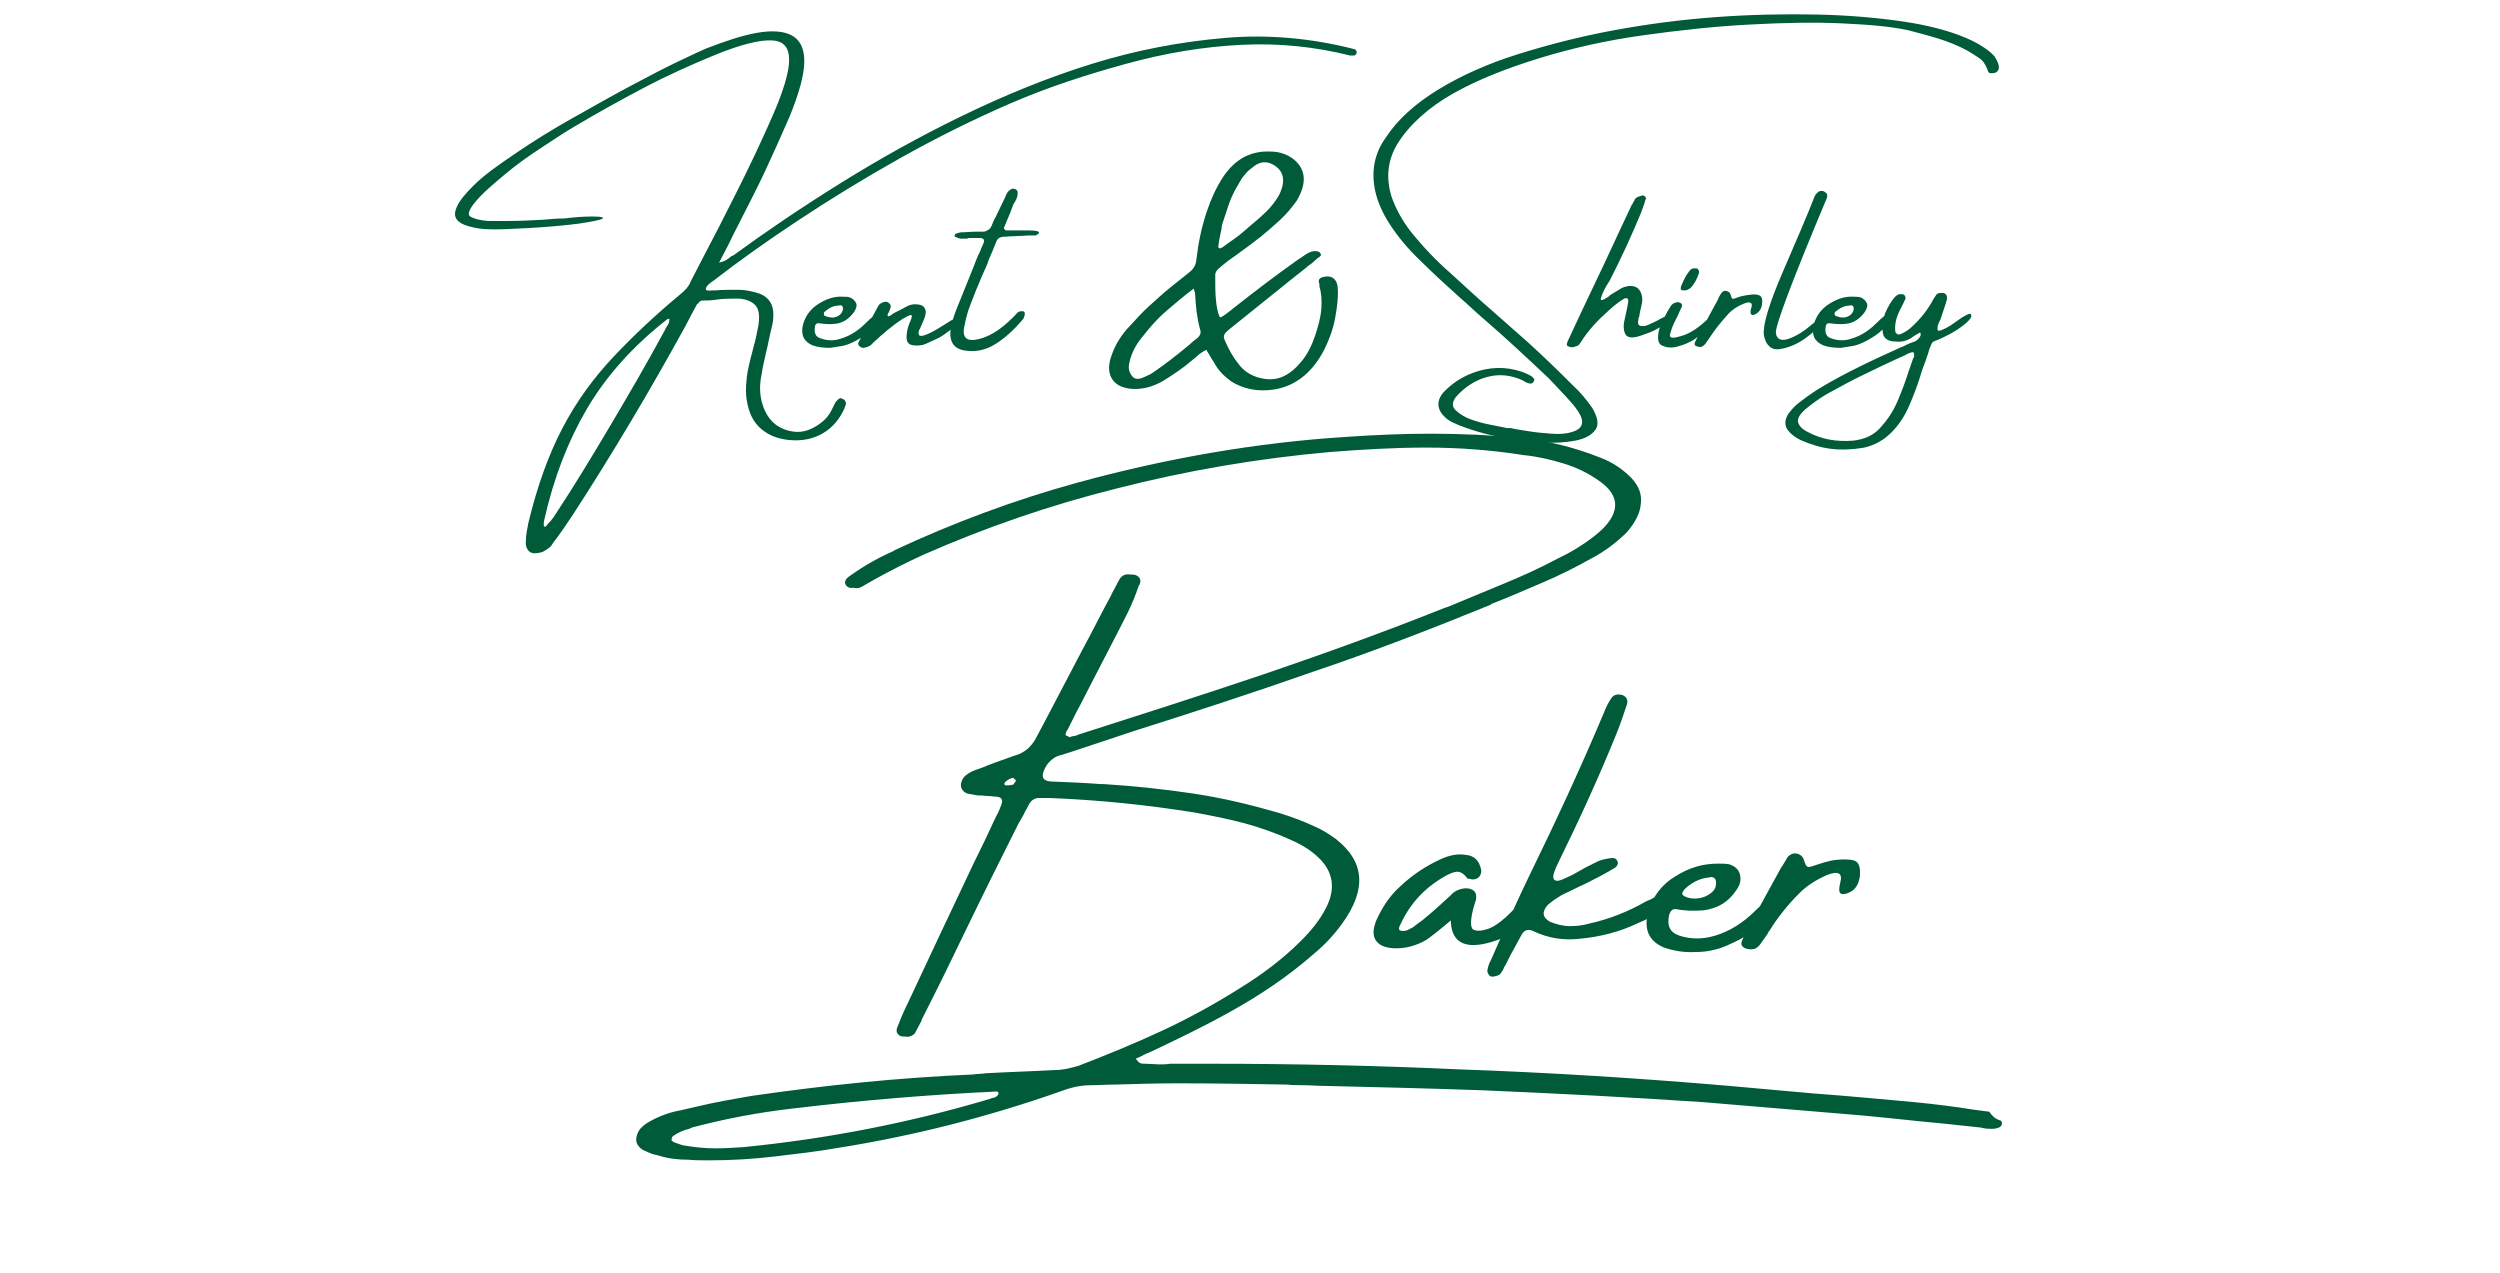
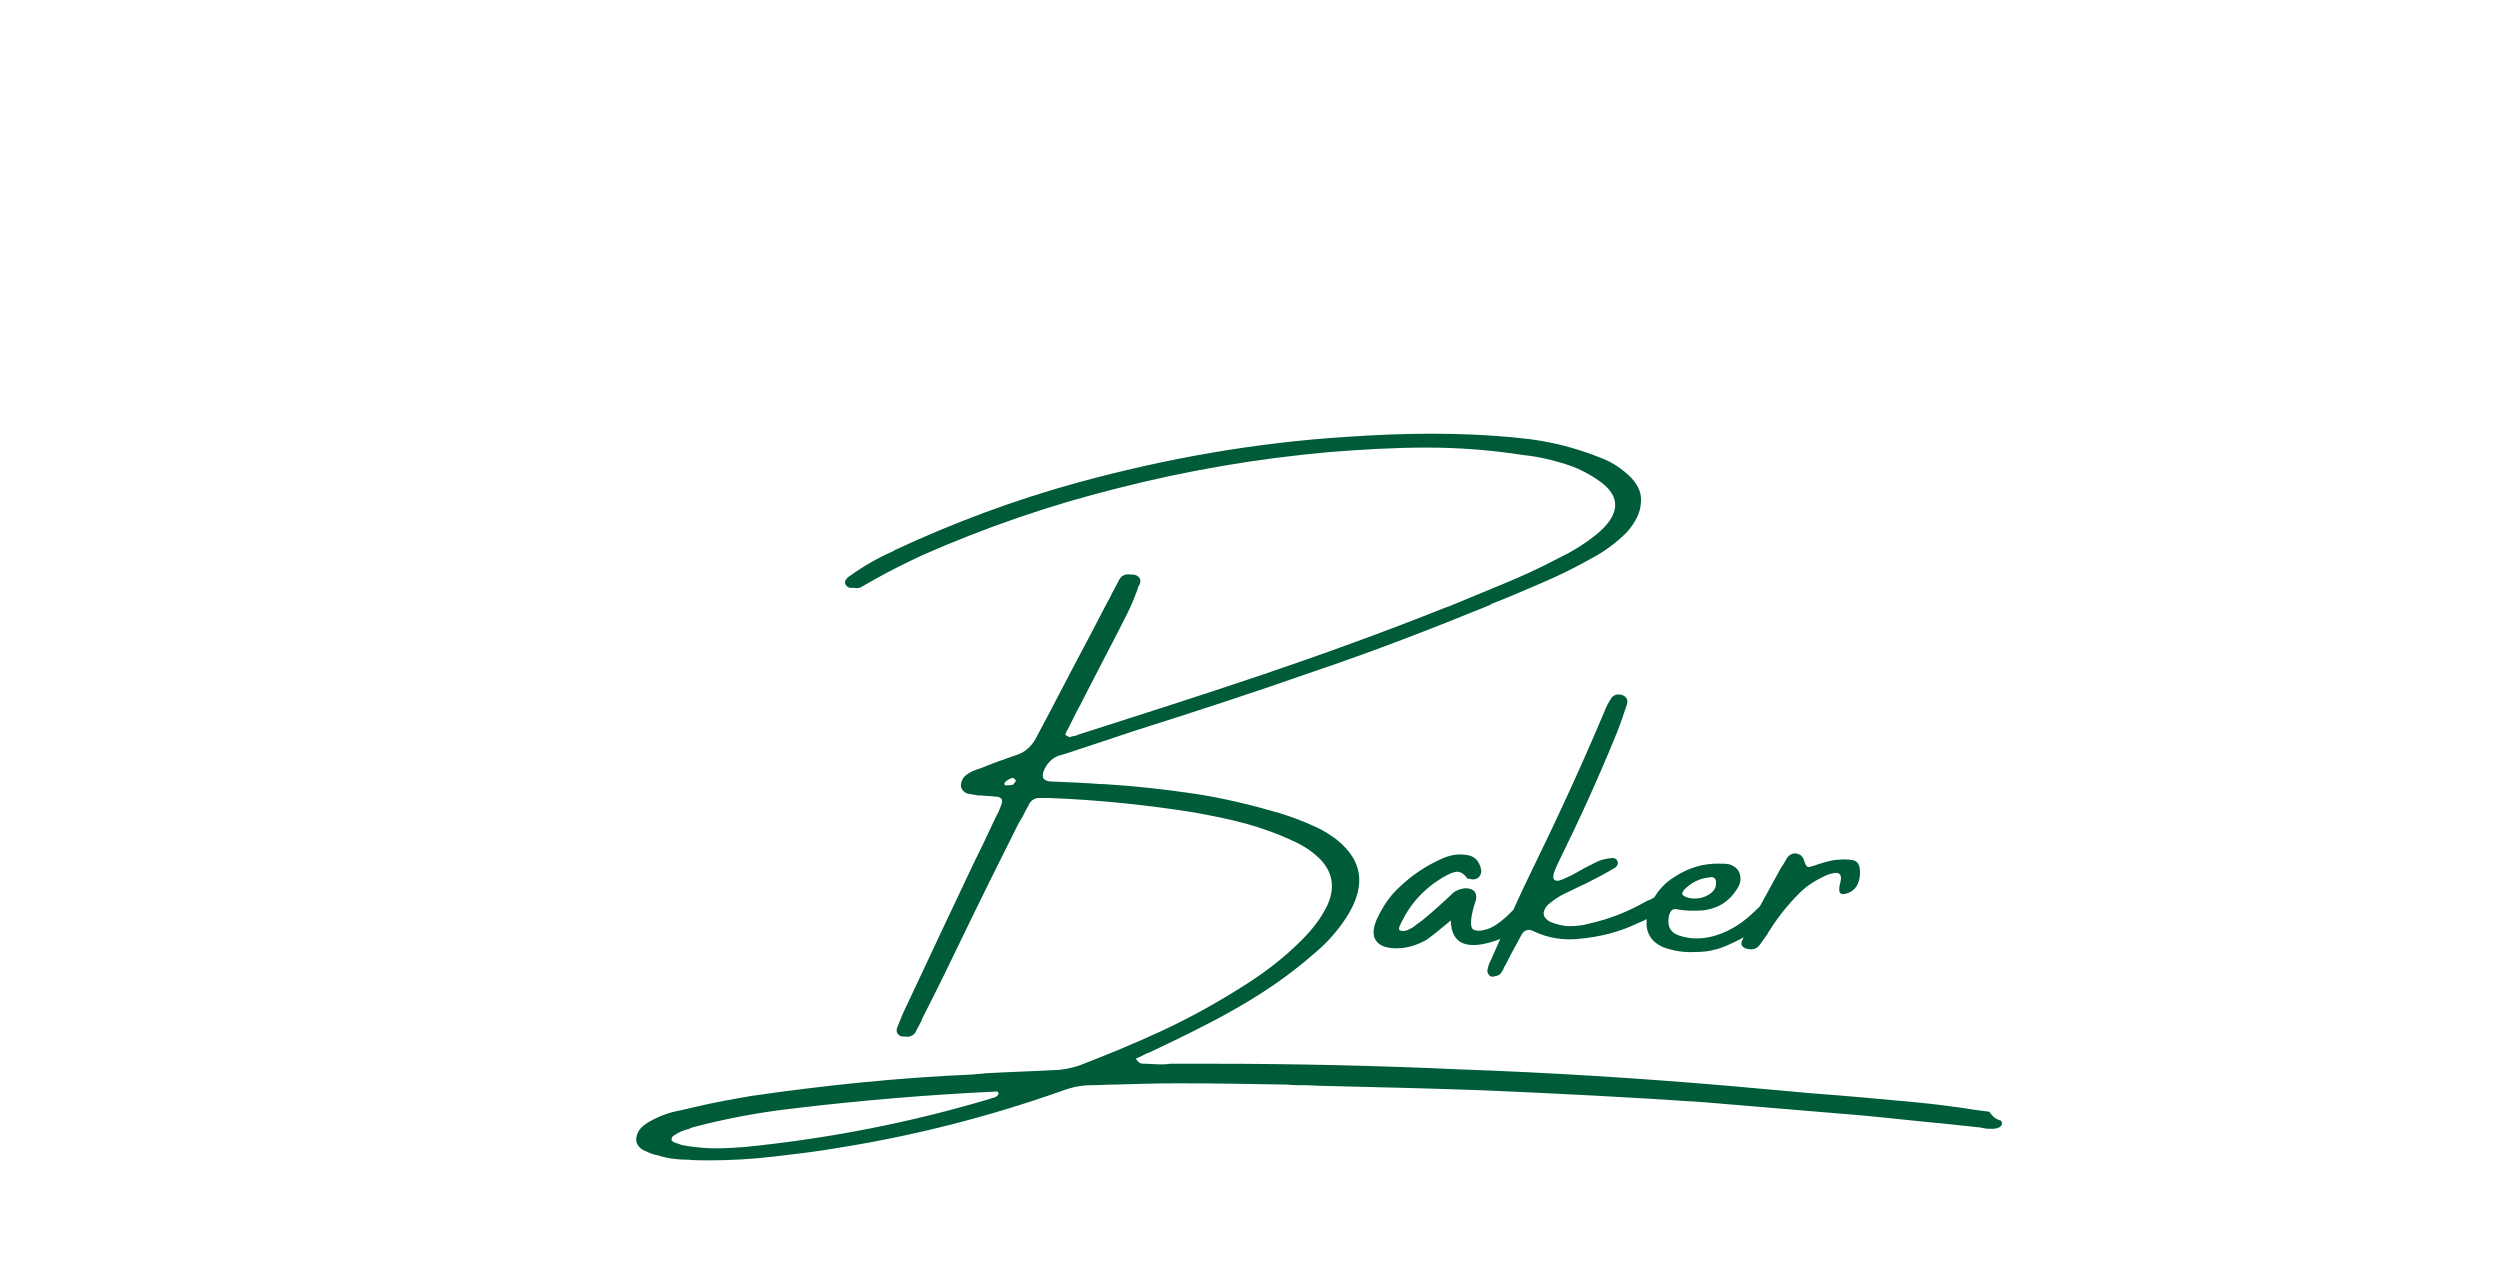
<svg xmlns="http://www.w3.org/2000/svg" version="1.1" id="Layer_1" x="0px" y="0px" viewBox="0 0 396 201.7" style="enable-background:new 0 0 396 201.7;" xml:space="preserve">
  <style type="text/css">
	.st0{fill:#005B39;}
</style>
-   <path class="st0" d="M133.7,63.3c0.2,0.2,0.3,0.4,0.3,0.6s-0.1,0.4-0.2,0.6v0.1c-0.8,1.8-1.9,3.1-3.4,4s-3.3,1.3-5.4,1.1  c-2-0.2-3.6-0.9-4.8-2.1s-1.8-2.9-2-4.9c-0.1-1,0-2,0.1-3s0.4-2,0.6-3c0.2-0.6,0.3-1.2,0.5-1.9c0.3-1,0.5-2.1,0.7-3.1  c0.3-1.7,0.1-2.8-0.5-3.4s-1.6-1-2.8-1s-2.4,0-3.6,0.2c-0.7,0.1-1.3,0.1-1.9,0.1c-0.2,0-0.4,0.1-0.5,0.2s-0.2,0.3-0.4,0.4  c-0.6,1.1-1.2,2.2-1.8,3.4C103,61.8,97,71.9,90.7,81.6c-1,1.5-2,3-3.1,4.4c-0.2,0.4-0.5,0.7-0.8,0.9s-0.7,0.5-1.1,0.6  c-0.8,0.2-1.4,0.2-1.8-0.1s-0.7-0.9-0.6-1.7c0-0.9,0.2-1.9,0.4-2.9c1.4-5.8,3.2-10.8,5.4-15s4.9-7.9,8-11.2s6.7-6.7,10.8-10.1  c0.6-0.5,1.2-1.1,1.5-1.9c0.5-1,1.1-2.1,1.6-3.1c2-3.8,4-7.7,5.9-11.5s3.8-7.8,5.5-11.7c1.7-3.9,2.6-6.9,2.6-8.8s-0.8-3-2.7-3.1  s-4.8,0.6-8.8,2.2c-3.9,1.6-7.7,3.3-11.5,5.3s-7.4,4-11.1,6.2c-1.4,0.8-3,1.9-5,3.2s-4,2.7-5.9,4.3s-3.6,3-4.8,4.5  c-0.9,1.1-1.2,1.9-0.7,2.2s1.4,0.6,2.8,0.7c0.7,0,1.8,0,3.4,0s3.4-0.1,5.4-0.2c1.1-0.1,2.2-0.2,3.3-0.2c1.6-0.2,3-0.3,4.1-0.3  s1.8,0,2,0.2c0.1,0.2-0.7,0.4-2.4,0.7s-3.7,0.5-6.1,0.7s-4.8,0.3-7,0.4s-4,0-5.1-0.3c-2-0.4-3-1.2-2.8-2.4s1.2-2.5,2.9-4.2  s4-3.3,6.8-5.2s5.7-3.7,8.9-5.5s6.2-3.5,9.2-5.1s5.5-2.9,7.6-3.9s3.6-1.7,4.3-2c3.1-1.2,5.8-2.1,8.1-2.5s4.2-0.3,5.5,0.4s2,2,2,4.1  s-0.8,5-2.3,8.7c-1.3,3-2.6,5.9-4,8.9s-2.9,5.8-4.4,8.8c-0.6,1.1-1.1,2.3-1.7,3.4c-0.3,0.6-0.7,1.3-1.1,2.1c0.4-0.1,0.8-0.2,1.1-0.4  s0.5-0.3,0.7-0.5c0.1-0.1,0.2-0.2,0.4-0.2c5.2-3.8,10.8-7.6,16.9-11.4s12.5-7.4,19.3-10.7s13.6-6.1,20.7-8.3s14.1-3.5,21.1-4.1  s13.9,0.1,20.5,1.8c0.1,0,0.1,0.1,0.2,0.2s0.1,0.2,0.1,0.3c0,0.2-0.1,0.3-0.2,0.4s-0.3,0.1-0.4,0.1c-0.1,0-0.3,0-0.4,0  c-5.6-1.4-11.3-2-17.3-1.7s-12,1.3-18.2,3S166,13.8,160,16.4s-11.8,5.5-17.5,8.7s-10.9,6.4-15.9,9.7s-9.5,6.5-13.5,9.6l0,0  c-0.3,0.2-0.6,0.4-0.9,0.7s-0.4,0.5-0.4,0.7s0.3,0.3,1,0.2c0.2,0,0.4,0,0.5,0c1.1-0.1,2.3-0.1,3.6-0.1s2.4,0.3,3.4,0.6  c1.5,0.6,2.2,1.7,2.2,3.3c0,0.8-0.1,1.5-0.3,2.2c-0.3,1.2-0.5,2.4-0.8,3.6c-0.3,1.3-0.6,2.6-0.8,3.9c-0.3,1.5-0.3,3.1,0.2,4.6  c0.4,1.3,1.1,2.4,2,3.1s2,1.1,3.2,1.2s2.4-0.3,3.6-1.1c0.9-0.6,1.6-1.3,2.1-2.3c0.1-0.2,0.2-0.4,0.3-0.6c0.1-0.2,0.2-0.4,0.3-0.6  c0.2-0.3,0.5-0.6,0.7-0.7S133.5,63.2,133.7,63.3z M105.2,52.5c0,0,0.1-0.1,0.1-0.2c0.1-0.2,0.2-0.4,0.4-0.7s0.3-0.5,0.3-0.7  s0.1-0.4,0-0.4s-0.3,0-0.6,0.3c-5.2,4.1-9.4,8.8-12.4,13.9s-5.3,11-6.8,17.7c-0.1,0.6-0.1,0.9,0,1s0.3,0,0.5-0.3s0.5-0.5,0.7-0.8  s0.4-0.5,0.5-0.7c3.1-4.7,6-9.5,8.9-14.4S102.5,57.5,105.2,52.5z M138.1,52.2c-0.7,0.7-1.5,1.2-2.4,1.7s-1.7,0.8-2.3,0.9  s-1.2,0.2-1.9,0.3c-1,0-2-0.1-2.8-0.4c-1.4-0.6-1.9-1.7-1.5-3.3c0.4-1.4,1.2-2.5,2.5-3.3s2.5-1.2,3.9-1.1h0c0.3,0,0.7,0,1,0.1  c0.5,0.2,0.8,0.5,1,0.9s0,0.9-0.3,1.4c-0.8,1.1-1.8,1.8-3.1,1.9c-0.9,0.1-1.7,0-2.5-0.1c-0.2,0-0.3,0-0.4,0.1s-0.2,0.2-0.2,0.4  c-0.2,1,0.1,1.7,0.9,1.9c1.1,0.4,2.2,0.4,3.3,0c1.3-0.4,2.6-1.2,3.7-2.3s1.9-1.7,2-1.6s0.2,0.3,0.2,0.7  C139.2,50.9,138.7,51.6,138.1,52.2z M130.6,49.4c-0.1,0.1-0.1,0.2-0.1,0.3s0,0.2,0.1,0.3c0.4,0.2,0.9,0.3,1.3,0.3s0.9-0.2,1.2-0.5  s0.5-0.7,0.4-1.1c0-0.2-0.1-0.2-0.2-0.3s-0.3,0-0.4,0C132,48.4,131.3,48.8,130.6,49.4z M151.5,51.5c-0.7,0.6-1.4,1.1-2.1,1.6  s-1.6,0.8-2.6,1.3c-0.6,0.3-1.3,0.4-2.1,0.3s-1.1-0.5-1.1-1.3s0.2-1.6,0.5-2.3c0.4-0.8,0.4-1.2,0.2-1.2s-0.6,0.2-1.3,0.6  c-1.7,1.1-3.2,2.4-4.7,3.8c-0.4,0.5-0.9,0.7-1.5,0.8c-0.3,0-0.5-0.1-0.7-0.3s-0.2-0.4-0.1-0.6c1-1.9,2.1-3.8,3.1-5.7  c0.2-0.4,0.6-0.6,1.1-0.7c0.2,0,0.4,0,0.6,0.2s0.3,0.3,0.3,0.5c0,0.2-0.1,0.4-0.2,0.7c-0.1,0.2-0.1,0.3-0.2,0.4s-0.1,0.3-0.1,0.4  s0.1,0.1,0.2,0.1c0.2-0.1,0.4-0.2,0.5-0.3c0.4-0.3,0.9-0.5,1.3-0.7c0.4-0.2,0.7-0.4,1.1-0.6s0.8-0.3,1.2-0.3c0.7,0,1.2,0.1,1.5,0.5  s0.3,0.9,0.1,1.5c-0.2,0.6-0.5,1.2-0.7,1.7c-0.3,0.5-0.4,0.9-0.2,1.2s1.2,0,2.9-1l1.3-0.8c1.2-0.8,1.9-1.1,2-0.9  C152.4,50.4,152.2,50.9,151.5,51.5z M162.1,50.5c-1.6,1.9-3.1,3.2-4.6,4.1s-3.1,1.2-4.8,0.9s-2.4-1.5-2.1-3.5c0.2-1,0.5-2,0.9-3  c0.9-2.2,1.8-4.5,2.7-6.7c0.3-0.8,0.6-1.6,1-2.4c0.1-0.2,0.2-0.4,0.2-0.5c0.1-0.3,0.3-0.6,0.4-0.9c0.2-0.5,0-0.8-0.6-0.8  c-0.3,0-0.7,0-1,0c-0.2,0-0.3,0-0.5,0c-0.2,0-0.4,0-0.5,0.1c-0.3,0-0.6,0-0.9,0s-0.6-0.1-0.8-0.2c-0.1,0-0.1-0.1-0.2-0.1  s-0.1-0.1-0.1-0.2c0,0,0.1-0.1,0.1-0.2s0.1-0.1,0.2-0.1c0.3-0.1,0.5-0.2,0.8-0.2c0.7,0,1.4-0.1,2.2-0.1c0.3,0,0.5,0,0.7,0  c0.5,0,0.8,0,1-0.1s0.4-0.2,0.6-0.4s0.3-0.5,0.5-1c0.1-0.2,0.2-0.5,0.4-0.8c0.4-0.8,0.8-1.7,1.2-2.5c0.2-0.4,0.4-0.8,0.5-1.1  c0.2-0.4,0.4-0.6,0.7-0.8c0.3-0.2,0.6-0.1,0.8,0c0.1,0,0.1,0.1,0.2,0.2s0.1,0.2,0.1,0.3c0,0.5-0.1,0.9-0.4,1.4  c0,0.1-0.1,0.2-0.2,0.3c-0.2,0.4-0.3,0.8-0.5,1.3c-0.3,0.8-0.7,1.6-1,2.4c-0.1,0.2-0.1,0.3,0,0.4s0.2,0.2,0.3,0.2c0.8,0,1.6,0,2.4,0  c0.4,0,0.8,0,1.2,0c1.3,0,1.8,0.2,1.5,0.5c-0.2,0.2-0.4,0.3-0.6,0.3s-0.4,0-0.6,0c-0.1,0-0.3,0-0.4,0c-1.3,0.1-2.6,0.1-3.9,0.2  c-0.6,0-1,0.3-1.2,0.8c-0.2,0.5-0.4,1-0.6,1.5c-0.3,0.7-0.6,1.3-0.8,2c-0.3,0.6-0.5,1.2-0.8,1.8c-0.7,1.6-1.3,3.1-1.9,4.7  c-0.4,1-0.7,2.1-0.9,3.2c-0.5,2,0.3,2.7,2.3,2.2c2-0.5,4-1.9,6.2-4.3C162.3,49.1,162.6,49.4,162.1,50.5z M211.7,44.7  c0.1,0.3,0.2,0.6,0.2,1c0.1,1.4-0.1,2.9-0.4,4.6s-0.9,3.4-1.7,5s-1.9,3.1-3.2,4.2s-2.9,1.9-4.8,2.2c-2.6,0.4-4.9-0.1-6.8-1.3  c-1.1-0.8-2.1-1.8-2.7-3c-0.3-0.4-0.5-0.8-0.8-1.3c-0.1-0.2-0.3-0.4-0.4-0.7c-0.6,0.3-1.2,0.7-1.7,1.2c-0.2,0.2-0.4,0.3-0.5,0.4  c0,0-0.1,0.1-0.1,0.1c-1.4,1.2-2.9,2.2-4.5,3.2c-1.7,1-3.4,1.4-5,1.3c-1.4-0.1-2.5-0.6-3.1-1.5s-0.7-2.1-0.2-3.6  c0.3-0.9,0.7-1.8,1.2-2.6s1.1-1.6,1.8-2.3c1-1.1,2-2.2,3-3.1s2.2-2,3.3-2.9c1-0.8,2-1.6,3-2.4c0.8-0.6,1.1-1.2,1.2-2  c0.3-2.6,0.8-5.2,1.7-7.8c0.6-1.8,1.4-3.6,2.5-5.3c1.9-2.9,4.4-4.2,7.4-4.1c1.5,0,2.8,0.4,3.9,1.3c1.9,1.6,2,3.8,0.4,6.5  c-0.8,1.1-1.6,2.1-2.7,3.1c-1,0.9-2,1.8-3,2.6s-2.1,1.6-3.2,2.4c-0.1,0.1-0.3,0.2-0.4,0.3c-1,0.7-2,1.4-2.9,2.2  c-0.4,0.3-0.6,0.6-0.7,1c0,0.3,0,0.7,0,1c0,1,0,2,0.1,3s0.2,1.9,0.6,2.8c0,0,0.1,0,0.1,0.1l0,0c0.6-0.3,1.1-0.7,1.6-1.1  c0.2-0.1,0.3-0.3,0.5-0.4c3.3-2.6,6.7-5.2,10.1-7.6c0.5-0.3,1-0.7,1.5-1c0.5-0.3,1-0.5,1.6-0.4c0.3,0,0.5,0.2,0.6,0.4  c0.1,0.2,0,0.3-0.1,0.4s-0.2,0.2-0.4,0.3c-0.3,0.3-0.6,0.5-0.9,0.8c-0.3,0.2-0.6,0.4-0.9,0.7c-0.6,0.5-1.3,1-1.9,1.5  c-3.4,2.7-6.8,5.5-10.2,8.2c-0.5,0.4-0.8,0.7-0.9,1s0,0.6,0.2,1c0.6,1.4,1.3,2.6,2.2,3.7c0.7,0.9,1.6,1.5,2.7,1.9  c1.5,0.5,2.9,0.5,4.1,0s2.2-1.4,3.1-2.5s1.6-2.5,2.1-4s0.9-2.9,1-4.3s0-2.6-0.3-3.5c0-0.1,0-0.2,0-0.4c-0.1-0.2-0.1-0.3-0.1-0.5  c0-0.2,0.1-0.3,0.2-0.4s0.3-0.2,0.4-0.2C210.6,43.6,211.3,43.9,211.7,44.7z M189.6,53.6c0.5-0.4,0.7-0.9,0.5-1.4  c-0.5-1.8-0.7-3.7-0.8-5.7c0-0.1,0-0.2-0.1-0.4c0-0.1-0.1-0.2-0.1-0.4c-1.6,1.2-3,2.4-4.4,3.6s-2.6,2.6-3.7,4  c-1.1,1.3-1.8,2.7-2.1,4.1c-0.2,0.8-0.1,1.4,0.3,2c0.4,0.7,1.1,0.8,2.1,0.3c0.5-0.2,1.1-0.5,1.5-0.8c1.9-1.3,3.8-2.8,5.6-4.3  C188.8,54.2,189.2,53.9,189.6,53.6z M195.8,29.8c-0.5,0.9-0.9,1.8-1.2,2.7s-0.6,1.8-0.9,2.7c-0.1,0.3-0.2,0.7-0.2,1  c-0.2,0.9-0.4,1.8-0.5,2.7c-0.1,0.2,0,0.3,0.1,0.4s0.3,0,0.5-0.1c1.2-0.9,2.5-1.7,3.6-2.7s2.3-1.9,3.4-3c0.8-0.8,1.5-1.7,2-2.6  c1.2-2.4,0.7-4.1-1.3-5c-1-0.4-2-0.2-3,0.7c-0.6,0.4-1,0.9-1.4,1.4S196.2,29.2,195.8,29.8z M315.3,8.3c0.3,0.3,0.6,0.5,0.8,0.9  s0.4,0.7,0.5,1.2c0.1,0.5-0.1,0.9-0.5,1.1c-0.3,0.1-0.5,0.1-0.8,0.1s-0.4-0.3-0.5-0.6c-0.3-0.8-0.7-1.4-1.3-1.8s-1.2-0.8-1.9-1.2  c-1.5-0.8-3-1.4-4.6-1.9s-3.2-0.9-4.7-1.3c-2.7-0.6-6.2-0.9-10.6-1.1s-9.3-0.1-14.8,0.2s-11,0.9-16.7,1.7s-11.1,2-16.3,3.6  s-9.8,3.4-13.7,5.6s-6.9,4.9-8.8,7.9c-1.6,2.6-1.9,5.4-1,8.4c0.7,2,1.7,3.8,3,5.5c2,2.5,4.1,4.7,6.5,6.8c2,1.8,4,3.7,6.1,5.5  c2,1.8,4,3.5,6,5.3c2.2,2,4.4,4.1,6.5,6.2c0.2,0.2,0.4,0.4,0.6,0.6c1.2,1.1,2.2,2.3,3.1,3.6c0.9,1.5,1.1,2.7,0.5,3.5  s-1.6,1.4-3.2,1.7s-3.4,0.4-5.4,0.3s-4.1-0.4-6.2-0.8s-3.9-0.9-5.6-1.5s-2.8-1.1-3.4-1.7c-1.3-1.2-1.4-2.6-0.3-3.9  c1.3-1.4,2.8-2.4,4.6-3.1c2.6-1,5.3-1.1,7.9-0.2c0.5,0.2,1,0.4,1.5,0.7c0,0,0.1,0.1,0.1,0.1c0.1,0.1,0.2,0.2,0.3,0.3s0,0.3-0.1,0.5  c-0.2,0.3-0.5,0.3-0.8,0.2c-0.3-0.1-0.6-0.2-0.8-0.4c-1.9-0.9-3.8-1.1-5.7-0.6s-3.6,1.6-5,3.2c-0.6,0.8-0.6,1.5-0.1,2  s1.3,1.1,2.4,1.5s2.2,0.7,3.3,0.9s1.9,0.4,2.5,0.5c0.1,0,0.2,0,0.2,0c0.1,0,0.2,0,0.4,0c0.7,0.2,1.6,0.3,2.8,0.5s2.4,0.3,3.7,0.4  s2.4,0,3.3-0.3s1.4-0.7,1.5-1.4s-0.4-1.7-1.5-3c-1.2-1.4-2.5-2.7-3.8-4.1c-3.4-3.2-6.8-6.4-10.3-9.4c-1.3-1.1-2.5-2.3-3.8-3.4  c-2.1-1.9-4.2-3.8-6.2-5.8c-1.9-1.8-3.6-3.8-5-6c-1-1.6-1.8-3.3-2.2-5.2c-0.6-3-0.1-5.8,1.7-8.3c1.9-2.9,4.7-5.4,8.3-7.6  s7.8-4.1,12.6-5.6s9.8-2.8,15.2-3.8s10.8-1.7,16.3-2.1s10.8-0.5,15.8-0.4s9.6,0.5,13.7,1.1s7.4,1.5,10,2.6  C312.8,6.6,314.1,7.3,315.3,8.3z M264.6,50.8c-0.2,0.2-0.4,0.4-0.7,0.5c-0.8,0.5-1.4,0.8-2,1.1s-1.3,0.5-2.1,0.8  c-1.2,0.4-2,0.3-2.3-0.2s-0.4-1.3-0.2-2.2c0.3-1.3,0.5-2.3,0.6-2.9s-0.2-0.8-0.6-0.6s-1.3,0.8-2.5,1.9c-1.7,1.5-3.2,3.1-4.4,5  c-0.2,0.3-0.3,0.5-0.6,0.6S249.3,55,249,55c-0.3,0-0.5-0.1-0.7-0.2s-0.1-0.4,0-0.7c0.7-1.5,1.4-3,2.1-4.5c1.2-2.6,2.5-5.2,3.7-7.8  c0.9-1.9,1.8-3.9,2.7-5.8c0.5-1.1,1.1-2.3,1.6-3.4c0-0.1,0.1-0.2,0.2-0.3c0-0.1,0.1-0.3,0.2-0.4s0.1-0.3,0.2-0.4  c0.1-0.1,0.2-0.2,0.4-0.3s0.4-0.1,0.6-0.2s0.3,0,0.4,0c0.2,0.1,0.2,0.2,0.3,0.3s0,0.2-0.1,0.4c0,0,0,0.1,0,0.1  c-0.2,0.7-0.5,1.4-0.7,2c-1.5,3.6-3.1,7.1-4.9,10.6c-0.1,0.2-0.3,0.5-0.5,0.8c-0.3,0.5-0.5,0.9-0.7,1.4s-0.3,0.8-0.2,0.9  s0.4,0,1-0.4c0.2-0.1,0.4-0.3,0.5-0.4c0.5-0.3,1-0.6,1.5-0.9c0.4-0.3,0.9-0.4,1.4-0.5c1.2-0.1,1.9,0.5,2.1,1.7c0.1,0.5,0,1-0.1,1.4  s-0.2,0.9-0.3,1.4c0,0.1,0,0.3-0.1,0.4c-0.2,0.8-0.2,1.3,0.2,1.4s0.8,0.1,1.4-0.2s1.2-0.5,1.8-0.9c0.4-0.2,0.8-0.4,1.1-0.5  s0.5-0.2,0.7-0.2c0.3,0,0.4,0.2,0.4,0.3S264.8,50.6,264.6,50.8z M270.8,51.6c-0.6,0.7-1.4,1.4-2.2,2s-1.8,1-2.9,1.3  s-1.9,0.1-2.5-0.2s-0.7-1.2-0.4-2.5c0.5-1.3,1.1-2.6,1.9-3.8c0.2-0.3,0.5-0.4,0.8-0.5c0.3-0.1,0.5,0,0.7,0.1s0.3,0.3,0.2,0.6  c-0.2,0.4-0.4,0.8-0.6,1.3s-0.4,0.7-0.4,0.8c-0.4,0.8-0.7,1.5-0.9,2.4c0,0.5,0.6,0.5,1.9,0.1s2.5-1.2,3.7-2.3s1.7-1.4,1.7-1  S271.4,50.8,270.8,51.6z M267.7,45.7c-0.1,0-0.2,0.1-0.4,0.2S267,46,266.8,46s-0.4,0-0.5-0.1s-0.1-0.3,0-0.6  c0.2-0.5,0.4-0.9,0.6-1.3s0.5-0.8,0.8-1.2c0.2-0.2,0.4-0.3,0.7-0.3s0.5,0,0.6,0.2s0.2,0.3,0.1,0.6C268.8,44.2,268.4,45,267.7,45.7z   M279.1,48.2c-0.1,0.8-0.5,1.3-1.1,1.6s-0.9-0.1-0.6-1s-0.2-1.1-1.2-0.7s-1.9,1-2.5,1.7c-1,1.1-1.9,2.2-2.7,3.4  c-0.1,0.1-0.1,0.2-0.2,0.3c-0.2,0.3-0.5,0.7-0.7,1c-0.2,0.2-0.3,0.3-0.5,0.4s-0.4,0.1-0.6,0c-0.2,0-0.4-0.1-0.5-0.2s-0.1-0.3,0-0.5  c0.1-0.3,0.3-0.6,0.5-1c1.1-2,2.1-3.9,3.2-5.9c0,0,0,0,0-0.1c0.2-0.3,0.3-0.6,0.5-0.8c0.2-0.3,0.5-0.4,0.8-0.3s0.5,0.2,0.6,0.5  c0.1,0.4,0.2,0.6,0.3,0.7s0.3,0,0.6-0.1c0.7-0.3,1.4-0.4,2.1-0.5s1.2-0.1,1.6,0.1S279.2,47.4,279.1,48.2z M287.9,50.6  c0.4-0.4,0.7-0.6,1-0.7s0.4,0,0.5,0.1s0,0.3-0.1,0.5c-1,1.2-2.2,2.3-3.5,3.2s-2.6,1.4-3.9,1.6s-2.2-0.6-2.5-2.2  c-0.2-1.6,0.8-4.9,2.9-9.8s3.9-9,5.1-12.1c0.1-0.3,0.3-0.5,0.5-0.7c0.3-0.3,0.6-0.3,1-0.2c0.1,0.1,0.3,0.2,0.4,0.3s0.2,0.4,0.1,0.7  c-5.5,13.1-8.2,20.3-8.1,21.4s0.9,1.4,2.2,0.9s2.3-1.2,3-1.8S287.8,50.8,287.9,50.6z M298.2,52.2c-0.7,0.7-1.5,1.2-2.4,1.7  s-1.7,0.8-2.3,0.9s-1.2,0.2-1.9,0.3c-1,0-2-0.1-2.8-0.4c-1.4-0.6-1.9-1.7-1.5-3.3c0.4-1.4,1.2-2.5,2.5-3.3s2.5-1.2,3.9-1.1h0  c0.3,0,0.7,0,1,0.1c0.5,0.2,0.8,0.5,1,0.9s0,0.9-0.3,1.4c-0.8,1.1-1.8,1.8-3.1,1.9c-0.9,0.1-1.7,0-2.5-0.1c-0.2,0-0.3,0-0.4,0.1  s-0.2,0.2-0.2,0.4c-0.2,1,0.1,1.7,0.9,1.9c1.1,0.4,2.2,0.4,3.3,0c1.3-0.4,2.6-1.2,3.7-2.3s1.9-1.7,2-1.6s0.2,0.3,0.2,0.7  C299.3,50.9,298.9,51.6,298.2,52.2z M290.7,49.4c-0.1,0.1-0.1,0.2-0.1,0.3s0,0.2,0.1,0.3c0.4,0.2,0.9,0.3,1.3,0.3s0.9-0.2,1.2-0.5  s0.5-0.7,0.4-1.1c0-0.2-0.1-0.2-0.2-0.3s-0.3,0-0.4,0C292.2,48.4,291.4,48.8,290.7,49.4z M312.2,49.8c0.2,0.3-0.1,0.8-0.8,1.4  s-1.8,1.4-3.5,2.2c-0.6,0.3-1.1,0.5-1.4,0.6s-0.5,0.3-0.6,0.6s-0.3,0.6-0.4,1.1c-0.1,0.4-0.3,0.8-0.5,1.5c-0.3,0.8-0.6,1.5-0.8,2.3  c-0.5,1.6-1.1,3.2-1.8,4.8s-1.6,3-2.8,4.2s-2.6,2-4.3,2.4c-1.8,0.3-3.5,0.4-5.2,0.2s-3.3-0.7-4.9-1.4c-0.6-0.3-1.2-0.7-1.7-1.2  c-0.9-0.9-0.9-1.9-0.2-3c0.4-0.5,0.8-1,1.4-1.5c1-0.8,2.1-1.6,3.2-2.3c2.1-1.3,4.2-2.4,6.4-3.5s4.4-2.1,6.6-3.1  c0.2-0.1,0.3-0.1,0.5-0.2c0.6-0.3,1.2-0.6,1.9-0.8c0.4-0.2,0.7-0.5,0.9-0.9c0-0.2,0.1-0.3,0-0.4c0-0.1-0.1-0.1-0.1-0.1  s-0.1,0-0.2,0.1c-0.2,0.1-0.5,0.3-0.7,0.4c-0.1,0.1-0.3,0.2-0.4,0.3c-0.8,0.5-1.6,0.7-2.5,0.6c-1.4,0-2.1-0.6-2.1-1.8  c0-1,0.1-2,0.5-2.9s0.9-1.8,1.6-2.5c0.1-0.1,0.2-0.1,0.3-0.2s0.3-0.1,0.4-0.1c0,0,0.1,0,0.1,0c0.3,0,0.5,0,0.6,0.2s0.2,0.3,0.1,0.6  c-0.2,0.3-0.3,0.7-0.5,1c-0.1,0.3-0.3,0.5-0.4,0.8c-0.5,1-0.8,2.1-0.7,3.2c0,0.2,0.1,0.4,0.3,0.5s0.4,0.1,0.6,0  c0.7-0.3,1.3-0.7,1.8-1.2c1.4-1.3,2.5-2.7,3.4-4.4c0.1-0.2,0.3-0.4,0.4-0.6s0.4-0.3,0.7-0.3c0.4,0,0.6,0,0.8,0.2s0.2,0.4,0.2,0.8  c-0.3,1.1-0.7,2.1-1,3.1c0,0.1-0.1,0.2-0.1,0.2c-0.1,0.2-0.2,0.5-0.3,0.7s-0.1,0.5-0.1,0.7s0.1,0.3,0.2,0.3c0.6-0.1,1.6-0.6,2.8-1.5  S312.1,49.5,312.2,49.8z M303,56.9c0-0.1,0-0.1,0.1-0.2c0.1-0.1,0.1-0.3,0.1-0.4s0-0.3-0.1-0.5c-0.1,0-0.1,0-0.2,0  c-0.2,0-0.3,0.1-0.4,0.1c-0.3,0.1-0.5,0.2-0.8,0.4c-2.1,0.9-4.1,1.9-6.2,2.9s-4.1,2.1-6.1,3.2c-1.2,0.7-2.3,1.5-3.4,2.4  c-0.9,0.8-1.3,1.5-1.2,2s0.5,1.1,1.5,1.6c2.2,1.2,4.6,1.6,7.2,1.4c1.8-0.2,3.2-0.8,4.3-2s2-2.5,2.7-4.1s1.3-3.2,1.8-4.8  C302.5,58.3,302.8,57.5,303,56.9z" />
  <path class="st0" d="M316.9,177.5c0.1,0,0.1,0.1,0.2,0.3c0,0.1,0,0.3,0,0.3c-0.1,0.1-0.1,0.3-0.2,0.3c-0.1,0.1-0.2,0.2-0.3,0.2  c-0.4,0.2-0.8,0.2-1.2,0.2c-0.4,0-0.8,0-1.2-0.1c-0.2,0-0.3-0.1-0.5-0.1c-1.9-0.2-3.7-0.4-5.6-0.6c-4.4-0.4-8.7-0.9-13-1.3  c-8.4-0.7-16.7-1.4-25.1-2.1c-11.7-0.8-23.5-1.4-35.2-1.9c-8.4-0.3-16.9-0.5-25.3-0.7c-0.9,0-1.9-0.1-2.8-0.1c-1,0-1.9,0-2.8-0.1  c-5.7-0.1-11.5-0.2-17.2-0.2h-0.1c-3.4,0-6.7,0.1-10.1,0.2c-1.3,0-2.5,0.1-3.7,0.1c-1.5,0-3,0.3-4.6,0.9c-11.6,4.1-23.4,7.1-35.3,9  c-3.4,0.6-6.9,1-10.3,1.4c-3.4,0.4-6.8,0.6-10.3,0.6c-1.1,0-2.2,0-3.3-0.1c-1.7,0-3.3-0.2-4.8-0.7c-0.6-0.1-1.2-0.3-1.8-0.6  c-0.5-0.2-0.9-0.4-1.2-0.8c-0.3-0.3-0.5-0.8-0.4-1.4c0.1-0.6,0.3-1,0.7-1.5c0.4-0.4,0.8-0.7,1.3-1c1.6-0.9,3.2-1.5,4.9-1.8  c0.8-0.2,1.7-0.4,2.6-0.6c2.9-0.7,5.8-1.2,8.7-1.7c11.7-1.7,23.4-2.9,35.1-3.4c0.7-0.1,1.4-0.1,2.1-0.2c3.6-0.2,7.2-0.3,10.8-0.5  c1.3,0,2.6-0.3,3.9-0.7c4.4-1.7,8.8-3.5,13.1-5.5c4.3-2,8.5-4.3,12.6-6.9c3.4-2.1,6.6-4.5,9.5-7.4c1.6-1.6,3-3.3,4-5.3  c1.4-2.8,1.1-5.3-0.8-7.4c-1.3-1.4-2.9-2.4-4.7-3.2c-2.4-1.1-4.9-2-7.5-2.7c-2.6-0.7-5.2-1.2-7.9-1.7c-7.5-1.2-15.2-2-23.1-2.3  c-0.3,0-0.6,0-0.8,0c-0.3,0-0.6,0-0.9,0c-0.7,0.1-1.2,0.5-1.5,1.2c-0.2,0.3-0.3,0.6-0.5,0.9c-0.3,0.7-0.7,1.3-1.1,2  c-2.8,5.6-5.6,11.2-8.3,16.8c-2.3,4.8-4.6,9.5-7,14.2c0,0.2-0.1,0.3-0.2,0.5c-0.3,0.6-0.6,1.1-0.9,1.7c-0.4,0.4-0.9,0.6-1.4,0.5  c-0.3,0-0.6,0-0.9-0.1c-0.5-0.3-0.7-0.7-0.5-1.3c0.5-1.3,1-2.5,1.6-3.7c3.5-7.5,7-14.9,10.5-22.3c1.2-2.4,2.3-4.7,3.4-7.1  c0.1-0.2,0.2-0.4,0.3-0.6c0.3-0.5,0.5-1.1,0.7-1.6c0.3-0.8,0.1-1.2-0.7-1.3c-0.4,0-0.8-0.1-1.2-0.1c-0.5,0-1-0.1-1.5-0.1  c-0.1,0-0.2,0-0.3,0c-0.6-0.1-1.2-0.2-1.7-0.3c-0.5-0.2-0.9-0.6-1-1.2c0-0.7,0.3-1.3,0.8-1.7s1.1-0.7,1.7-0.9  c0.2-0.1,0.4-0.1,0.6-0.2c1.7-0.7,3.4-1.3,5.1-1.9c0.2-0.1,0.4-0.1,0.6-0.2c1.3-0.4,2.3-1.3,3-2.5c3-5.6,5.9-11.3,8.9-16.9  c1-1.9,2-3.9,3.1-5.9c0.1-0.3,0.3-0.6,0.4-0.8c0.3-0.6,0.6-1.1,0.9-1.7c0.4-0.7,1-0.9,1.7-0.8c0.3,0,0.6,0,0.9,0.1  c0.7,0.3,0.9,0.8,0.6,1.5c0,0,0,0.1-0.1,0.1c-0.5,1.5-1.1,3-1.8,4.4c-1.7,3.4-3.5,6.8-5.3,10.3c-0.6,1.2-1.2,2.3-1.8,3.5  c-0.3,0.6-0.6,1.2-0.9,1.7c-0.5,1-1,2-1.5,3l-0.1,0.1c-0.1,0.2-0.1,0.3-0.2,0.5c-0.1,0.2,0,0.3,0.3,0.4c0.1,0.1,0.3,0.1,0.4,0.2  l0.1-0.1c0.3-0.1,0.6-0.1,0.9-0.2c0.1,0,0.2-0.1,0.2-0.1c9.7-3.1,19.4-6.2,29.2-9.5c9.7-3.3,19.4-6.8,28.9-10.6  c0.2-0.1,0.4-0.1,0.6-0.2c2.9-1.2,5.8-2.4,8.7-3.6c2.9-1.2,5.8-2.5,8.6-4c2.1-1,4.1-2.2,6-3.7c4-3.2,4.2-6.2,0.5-8.7  c-1.7-1.2-3.6-2.1-5.6-2.7c-2-0.6-4.1-1.1-6.2-1.3c-5.1-0.8-10.2-1.2-15.4-1.2h-0.1c-5,0-10.1,0.3-15.2,0.7  c-11.3,1-22.6,2.9-33.9,5.8c-10.4,2.6-20.6,6.1-30.6,10.5c-2.6,1.2-5.2,2.5-7.7,3.9c-0.7,0.4-1.4,0.8-2.1,1.2  c-0.4,0.2-0.8,0.2-1.2,0.1c-0.5,0.1-0.9,0-1.2-0.4c-0.2-0.3-0.2-0.6,0-0.9c0.2-0.3,0.5-0.5,0.8-0.7c2.1-1.5,4.4-2.8,6.7-3.8  c0,0,0.1,0,0.1-0.1c9.4-4.4,19.1-8,28.9-10.7c14.2-3.9,28.5-6.4,42.8-7.3c4.4-0.3,8.9-0.5,13.3-0.5c4.8,0,9.5,0.2,14.2,0.7  c4.4,0.4,8.7,1.5,12.7,3.1c1.9,0.7,3.5,1.8,4.9,3.2c1.2,1.3,1.7,2.6,1.5,4.1c-0.1,1.5-0.9,3-2.2,4.5c-1.7,1.7-3.6,3.1-5.7,4.2  c-2.5,1.4-5.1,2.7-7.7,3.8s-5.3,2.3-7.9,3.3c-0.1,0-0.2,0.1-0.3,0.2c-9.3,3.8-18.6,7.4-28.1,10.6c-9.4,3.3-18.9,6.4-28.4,9.4  c-1.6,0.5-3.2,1.1-4.8,1.6c-2.2,0.7-4.4,1.5-6.7,2.2c-1,0.2-1.7,0.8-2.3,1.6c-0.5,0.8-0.7,1.4-0.6,1.9c0.1,0.4,0.6,0.7,1.5,0.7  c2.5,0.1,5,0.2,7.6,0.4c0.2,0,0.3,0,0.5,0c4.8,0.3,9.5,0.8,14.2,1.5c4.7,0.7,9.2,1.8,13.7,3.1c1.9,0.6,3.8,1.3,5.5,2.1  c1.2,0.5,2.3,1.2,3.4,2c4.6,3.6,4.9,8,1,13.4c-1.3,1.8-2.8,3.4-4.5,4.8c-4.1,3.6-8.6,6.6-13.3,9.2c-4.1,2.3-8.3,4.3-12.5,6.3  c-0.5,0.2-1,0.4-1.5,0.7c-0.3,0.1-0.6,0.3-0.9,0.4c0.3,0.4,0.5,0.6,0.7,0.7c0.2,0.1,0.5,0.1,0.8,0.1h0.1c0.7,0,1.5,0.1,2.2,0.1h0.1  c0.5,0,1,0,1.5-0.1c2.2,0,4.4,0,6.7,0c13.2,0,26.3,0.3,39.4,0.9c14.2,0.5,28.4,1.4,42.4,2.6c4.5,0.4,9,0.8,13.4,1.2  c5.4,0.4,10.8,0.9,16.2,1.4c3.1,0.3,6.3,0.7,9.4,1.2c0.7,0.1,1.5,0.2,2.3,0.3C315.8,177.1,316.3,177.3,316.9,177.5z M157,174  c0.1-0.1,0.2-0.1,0.3-0.1c0.2,0,0.3-0.1,0.5-0.2c0.2-0.1,0.3-0.3,0.4-0.5c-0.1-0.2-0.2-0.3-0.2-0.3c-0.1,0-0.1,0-0.2,0  c-10.7,0.5-21.5,1.4-32.3,2.7c-5.3,0.6-10.6,1.6-15.9,3c-0.1,0.1-0.3,0.1-0.4,0.2c-0.9,0.2-1.8,0.6-2.5,1.1  c-0.2,0.1-0.3,0.3-0.3,0.5c-0.1,0.2,0,0.3,0.3,0.5c0.4,0.2,0.9,0.3,1.4,0.5c1.7,0.3,3.5,0.5,5.2,0.5c1.5,0,3-0.1,4.5-0.2  C130.9,180.4,144,177.9,157,174z M160.4,124.3c0.1,0,0.2-0.1,0.3-0.3c0.1-0.1,0.2-0.2,0.2-0.3c0-0.1,0-0.2-0.1-0.2  c0,0-0.1-0.1-0.2-0.2l-0.1-0.1c-0.5,0.1-0.9,0.3-1.3,0.7c-0.1,0.1-0.1,0.2-0.1,0.3c0,0.1,0.1,0.2,0.2,0.2  C159.6,124.4,160,124.4,160.4,124.3z M243,142c0.5,0.3,0.5,0.9,0.1,2c-0.6,0.8-1.2,1.5-1.9,2.1s-1.4,1.3-2.2,1.8  c-0.1,0-0.1,0-0.1,0.1c-0.5,0.4-1.1,0.7-1.7,0.9c-4.8,1.7-7.3,0.7-7.4-3.1c-2,1.7-3.3,2.7-3.9,3.1c-1.6,0.9-3.3,1.4-5.2,1.3  c-1.4-0.1-2.3-0.5-2.8-1.3c-0.5-0.8-0.4-1.8,0.1-3.1c0.9-2,2.1-3.9,3.8-5.4c1.9-1.8,4-3.2,6.4-4.3c1.3-0.6,2.6-0.9,3.9-0.7  c1.4,0.1,2.2,0.9,2.5,2.3c0.1,0.4,0,0.8-0.3,1.2c-0.4,0.4-1,0.5-1.5,0.3c0,0-0.1,0-0.2,0c-0.1,0-0.1,0-0.2-0.1  c-0.6-0.8-1.2-1.1-1.8-1c-0.6,0.1-1.2,0.4-1.9,0.8c-3.1,1.8-5.4,4.3-6.9,7.6c-0.1,0.1-0.1,0.3-0.2,0.5c0,0.2,0,0.3,0.2,0.4  c0.4,0.1,0.8,0.1,1.2-0.1c0.4-0.2,0.9-0.4,1.3-0.8c0.4-0.3,0.8-0.6,1.1-0.8l0.1-0.1c1.5-1.2,2.9-2.5,4.3-3.8c0.6-0.7,1.4-1,2.3-1.1  c1.3,0,1.9,0.6,1.7,1.8c-0.1,0.4-0.3,0.9-0.4,1.3c-0.5,1.9-0.5,3-0.1,3.4c0.5,0.3,1.2,0.3,2.2,0c1-0.3,2-1,3-1.9  c1-0.9,1.8-1.8,2.5-2.6C241.9,141.9,242.5,141.7,243,142z M264.6,141.9c0.2,0.2,0.2,0.4,0.1,0.7c-0.1,0.2-0.2,0.4-0.5,0.6  c-1.4,1.3-2.9,2.3-4.7,3c-2.9,1.4-6,2.2-9.3,2.5c-2.5,0.3-5-0.1-7.3-1.2c-0.8-0.4-1.5-0.2-1.9,0.6c-0.6,1.1-1.2,2.2-1.8,3.3  c-0.3,0.6-0.6,1.3-1,1.9c0,0.1-0.1,0.2-0.1,0.3c-0.1,0.2-0.3,0.4-0.4,0.6c-0.1,0.2-0.4,0.3-0.7,0.4c-0.2,0-0.3,0.1-0.5,0.1  s-0.3,0-0.5-0.1c-0.1-0.1-0.2-0.2-0.3-0.4c-0.1-0.2-0.1-0.3-0.1-0.5c0.1-0.6,0.3-1.2,0.6-1.7c0.6-1.3,1.1-2.6,1.7-3.8  c1.4-3.2,2.8-6.3,4.3-9.4c4.2-8.6,8.2-17.2,11.9-26c0.3-0.8,0.7-1.6,1.2-2.3c0.4-0.5,1-0.6,1.7-0.4c0.7,0.3,0.9,0.8,0.7,1.5  c-0.5,1.5-1,3-1.6,4.5c-2.8,6.9-5.9,13.7-9.2,20.4c-0.7,1.4-1,2.3-0.8,2.7c0.2,0.4,0.7,0.4,1.4,0.1c0.7-0.3,1.6-0.7,2.6-1.3  c0.7-0.4,1.4-0.8,2.1-1.1c0.1-0.1,0.3-0.2,0.4-0.2c0.8-0.5,1.8-0.7,2.8-0.8c0.4,0,0.7,0.2,0.8,0.5c0.1,0.2,0.1,0.4,0,0.6  c-0.1,0.2-0.2,0.3-0.3,0.4c-1.5,0.9-3,1.7-4.6,2.5c-0.7,0.3-1.5,0.7-2.3,1.1c-0.8,0.4-1.6,0.7-2.3,1.2c-0.5,0.3-1,0.7-1.5,1.1  c-1,1.1-0.9,2,0.3,2.7c1,0.4,2.1,0.7,3.1,0.7c1,0,2.1-0.1,3.1-0.4c3.2-0.7,6.2-1.9,9-3.5c0.2-0.1,0.4-0.2,0.7-0.3  c0.5-0.3,1.1-0.6,1.7-0.9c0.2-0.1,0.5-0.1,0.7-0.1C264.2,141.6,264.4,141.7,264.6,141.9z M279.7,145.8c-1.2,1.2-2.5,2.1-4.1,3  c-1.6,0.8-2.9,1.4-3.9,1.6c-1,0.3-2.1,0.4-3.2,0.4c-1.8,0.1-3.4-0.2-4.9-0.7c-2.4-1-3.3-2.9-2.5-5.7c0.7-2.4,2.1-4.3,4.3-5.6  c2.2-1.4,4.4-2,6.7-2h0.1c0.6,0,1.1,0,1.7,0.1c0.9,0.3,1.5,0.8,1.7,1.6s0.1,1.5-0.5,2.4c-1.3,2-3,3-5.3,3.3  c-1.5,0.1-2.9,0.1-4.3-0.2c-0.3,0-0.5,0-0.7,0.2s-0.3,0.4-0.4,0.7c-0.4,1.7,0.1,2.8,1.6,3.3c1.8,0.6,3.7,0.6,5.7,0  c2.3-0.7,4.4-2,6.4-4c2-2,3.2-2.9,3.5-2.7c0.3,0.1,0.4,0.5,0.3,1.1C281.6,143.5,280.8,144.6,279.7,145.8z M266.8,140.9  c-0.1,0.1-0.2,0.3-0.3,0.5c-0.1,0.2,0,0.3,0.2,0.5c0.7,0.4,1.5,0.5,2.3,0.4c0.8-0.1,1.5-0.4,2.1-0.9c0.6-0.5,0.8-1.1,0.7-1.9  c-0.1-0.3-0.2-0.4-0.4-0.5c-0.2-0.1-0.4-0.1-0.7,0C269.3,139.1,267.9,139.8,266.8,140.9z M294.6,138.8c-0.2,1.4-0.8,2.3-2,2.7  s-1.5-0.1-1.1-1.7c0.4-1.5-0.3-1.9-2.1-1.2c-1.8,0.8-3.2,1.7-4.4,2.9c-1.8,1.8-3.4,3.8-4.7,5.9c-0.1,0.2-0.3,0.3-0.3,0.5  c-0.4,0.6-0.8,1.1-1.2,1.7c-0.3,0.4-0.6,0.6-0.9,0.7c-0.4,0.1-0.7,0.1-1.1,0c-0.3,0-0.6-0.2-0.8-0.4c-0.2-0.2-0.2-0.5-0.1-0.8  c0.2-0.5,0.5-1.1,0.8-1.7c1.8-3.4,3.7-6.8,5.5-10.1c0,0,0.1-0.1,0.1-0.1c0.3-0.5,0.6-1,0.9-1.5c0.4-0.4,0.9-0.6,1.4-0.5  c0.5,0.1,0.9,0.4,1.1,0.9c0.2,0.7,0.4,1.1,0.6,1.2c0.2,0.1,0.5,0,1.1-0.2c1.2-0.4,2.4-0.8,3.5-0.9s2.1-0.1,2.8,0.1  C294.5,136.6,294.7,137.4,294.6,138.8z" />
</svg>